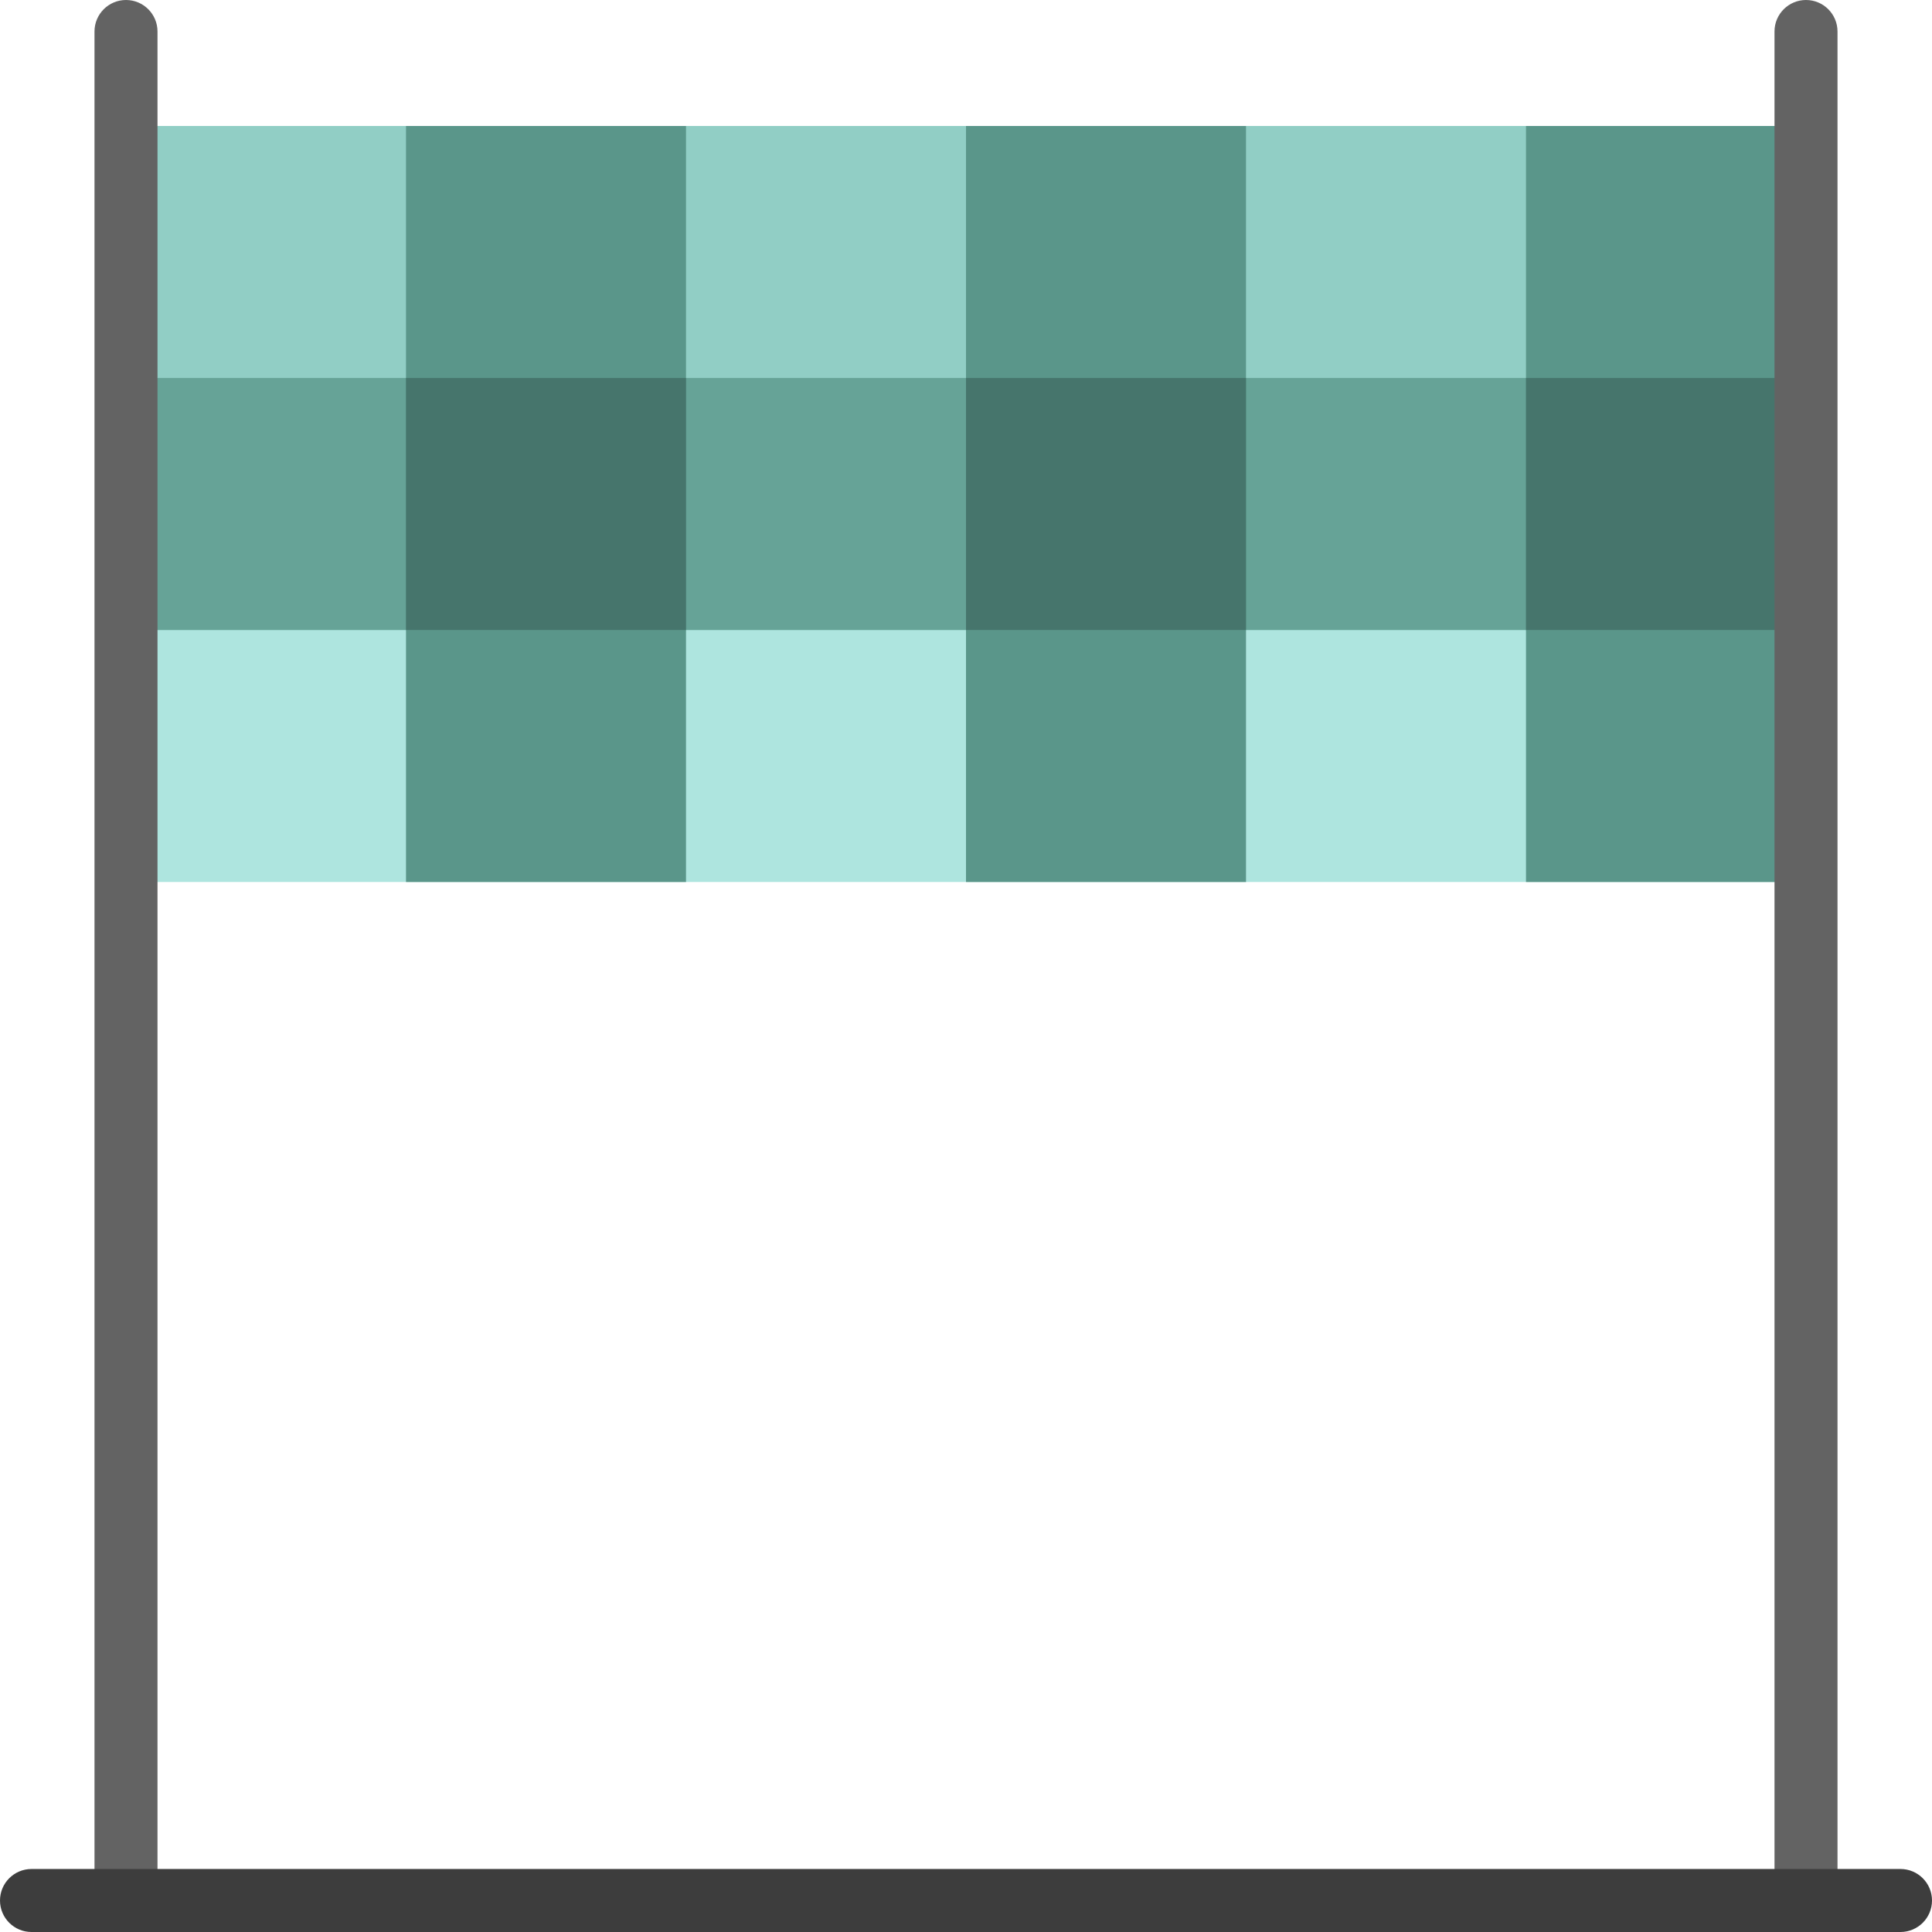
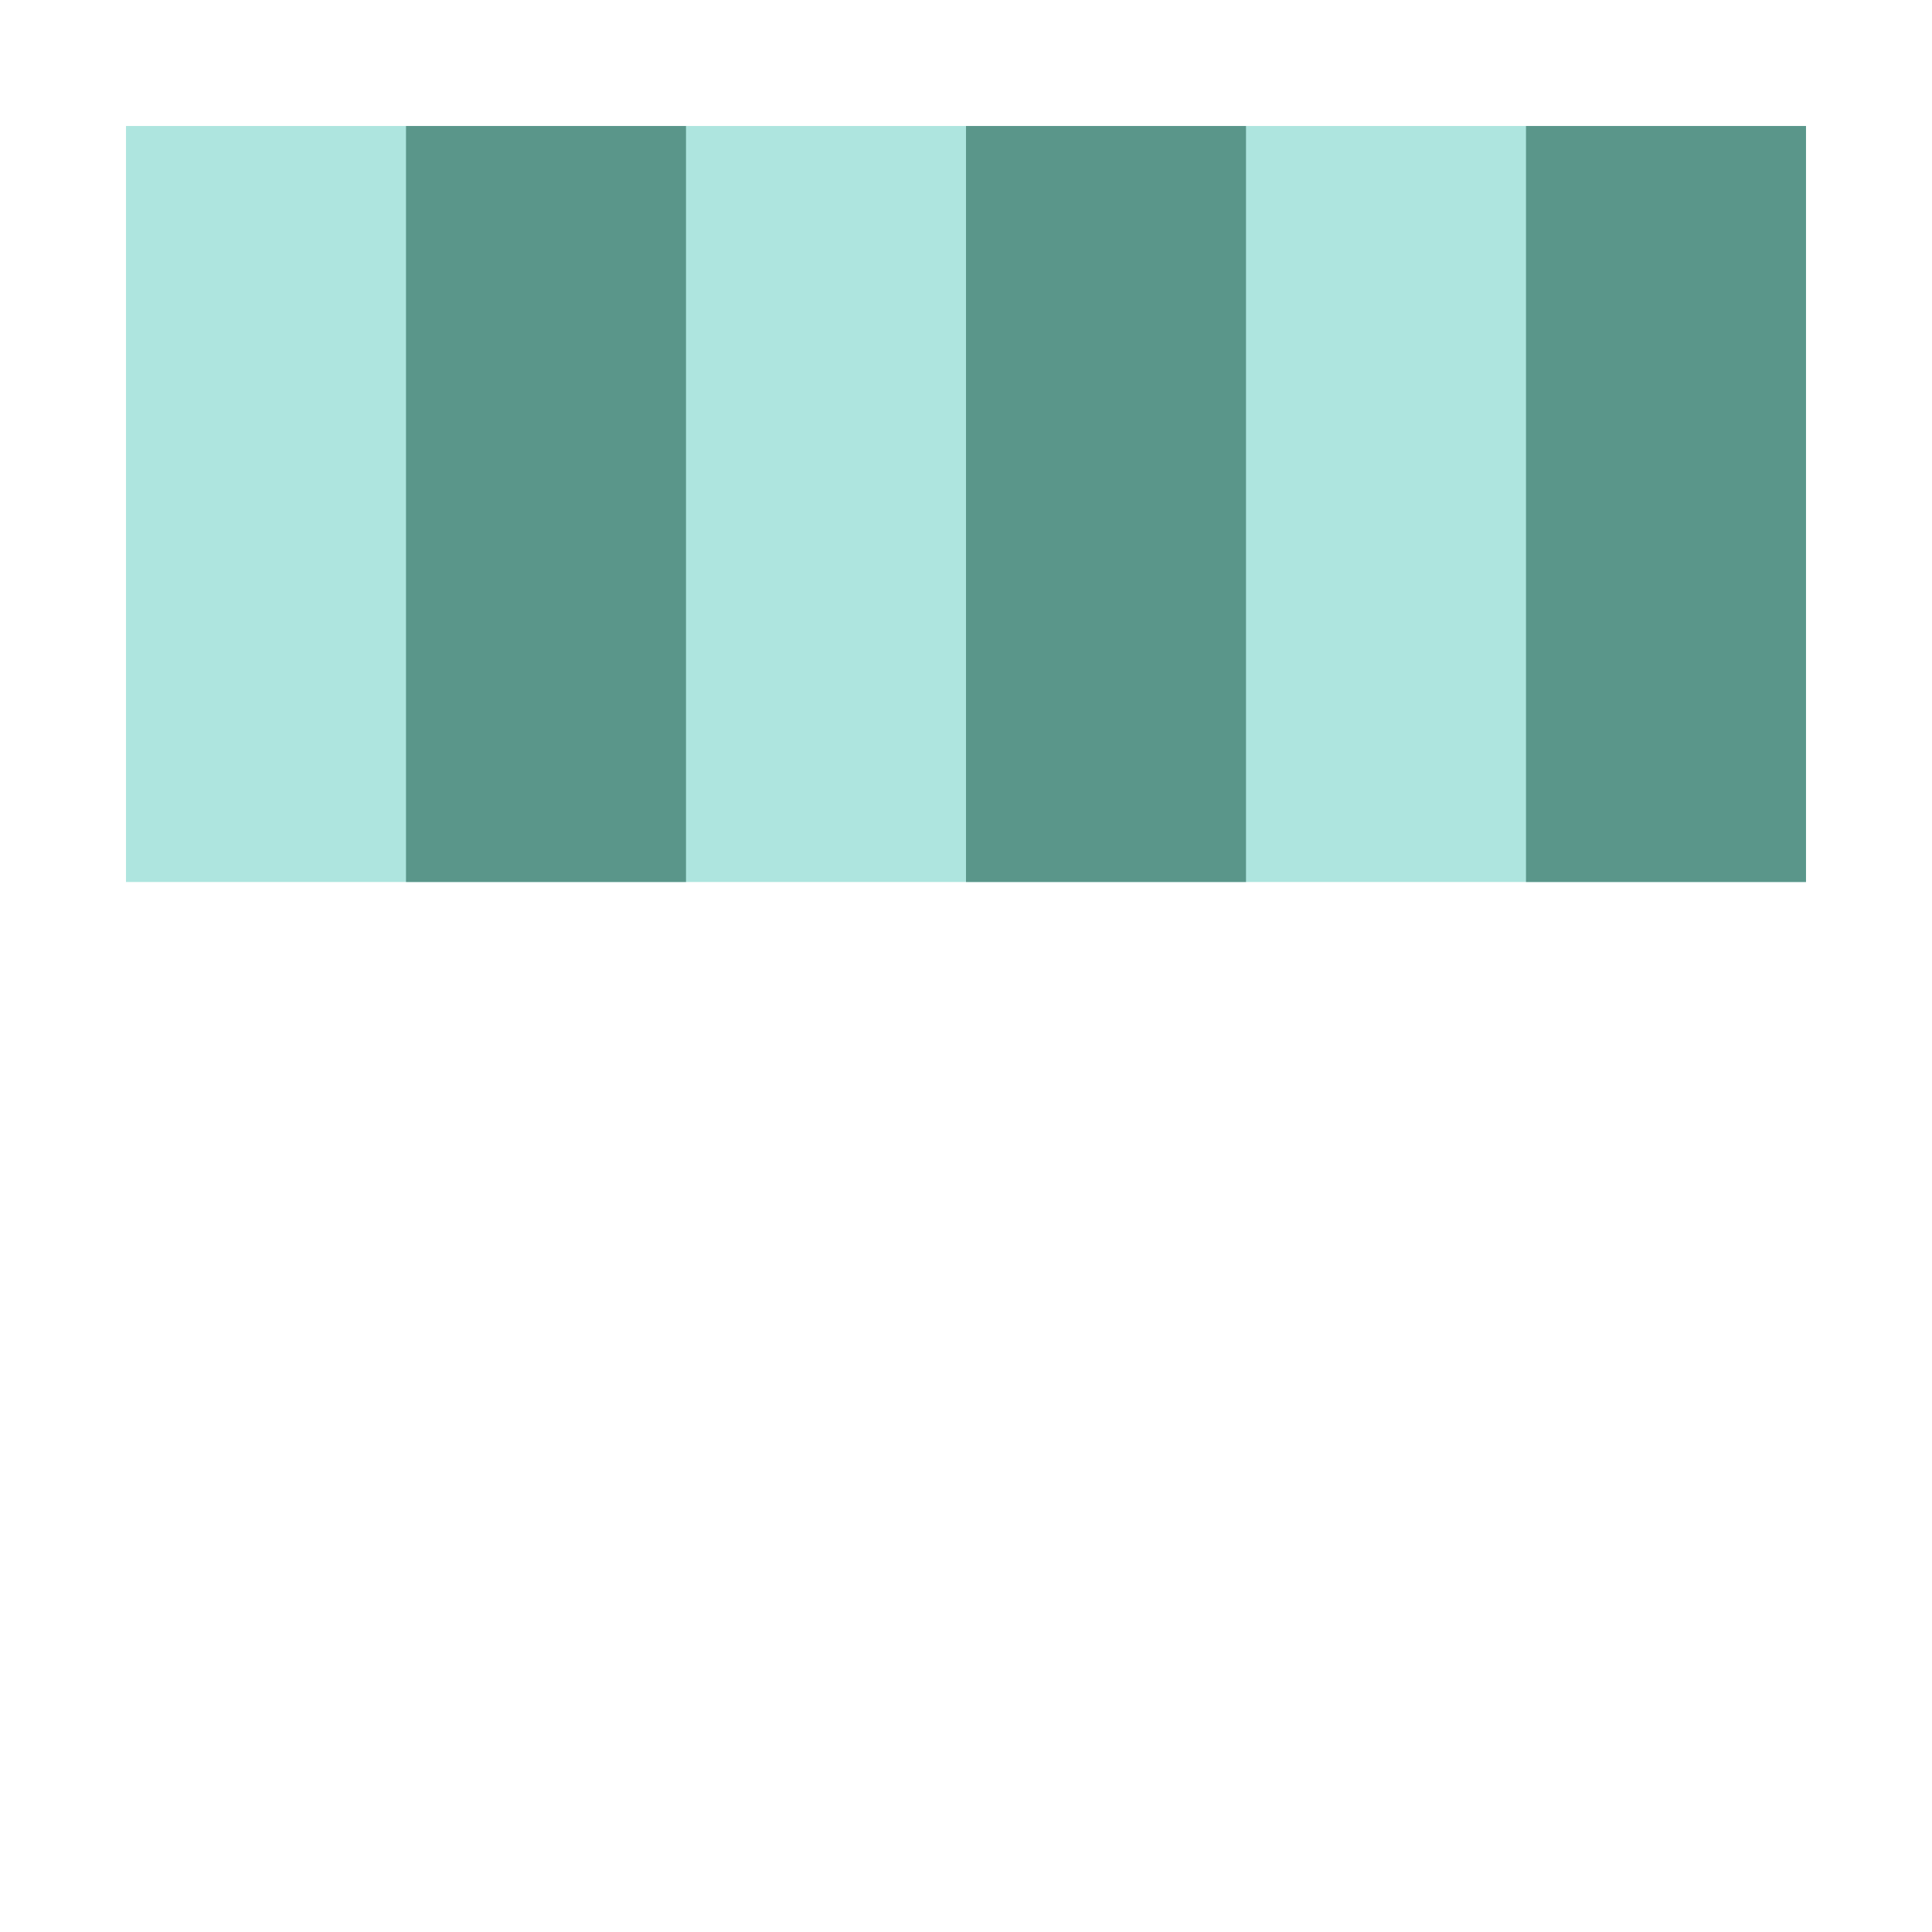
<svg xmlns="http://www.w3.org/2000/svg" height="800px" width="800px" version="1.1" id="Layer_1" viewBox="0 0 512 512" xml:space="preserve">
  <path style="fill:#AEE5DF;" d="M478.609,233.739H33.391V33.391h445.217V233.739z" />
-   <path style="fill:#91CEC5;" d="M478.609,166.957H33.391V33.391h445.217V166.957z" />
-   <path style="fill:#66A397;" d="M478.609,166.957H33.391v-66.783h445.217V166.957z" />
  <path style="fill:#5A968A;" d="M107.595,33.391h74.203v200.348h-74.203V33.391z M256,233.739h74.203V33.391H256V233.739z   M404.405,33.391v200.348h74.203V33.391H404.405z" />
-   <path style="fill:#46756C;" d="M107.595,100.174h74.203v66.783h-74.203V100.174z M256,166.957h74.203v-66.783H256V166.957z   M404.405,100.174v66.783h74.203v-66.783H404.405z" />
-   <path style="fill:#636363;" d="M41.739,8.348v495.304c0,4.61-3.738,8.348-8.348,8.348s-8.348-3.738-8.348-8.348V8.348  c0-4.61,3.738-8.348,8.348-8.348C38.002,0,41.739,3.738,41.739,8.348z M478.609,0c-4.61,0-8.348,3.738-8.348,8.348v495.304  c0,4.61,3.738,8.348,8.348,8.348s8.348-3.738,8.348-8.348V8.348C486.957,3.738,483.219,0,478.609,0z" />
-   <path style="fill:#3D3D3D;" d="M512,503.652c0,4.61-3.738,8.348-8.348,8.348H8.348C3.738,512,0,508.262,0,503.652  s3.738-8.348,8.348-8.348h495.304C508.262,495.304,512,499.042,512,503.652z" />
</svg>